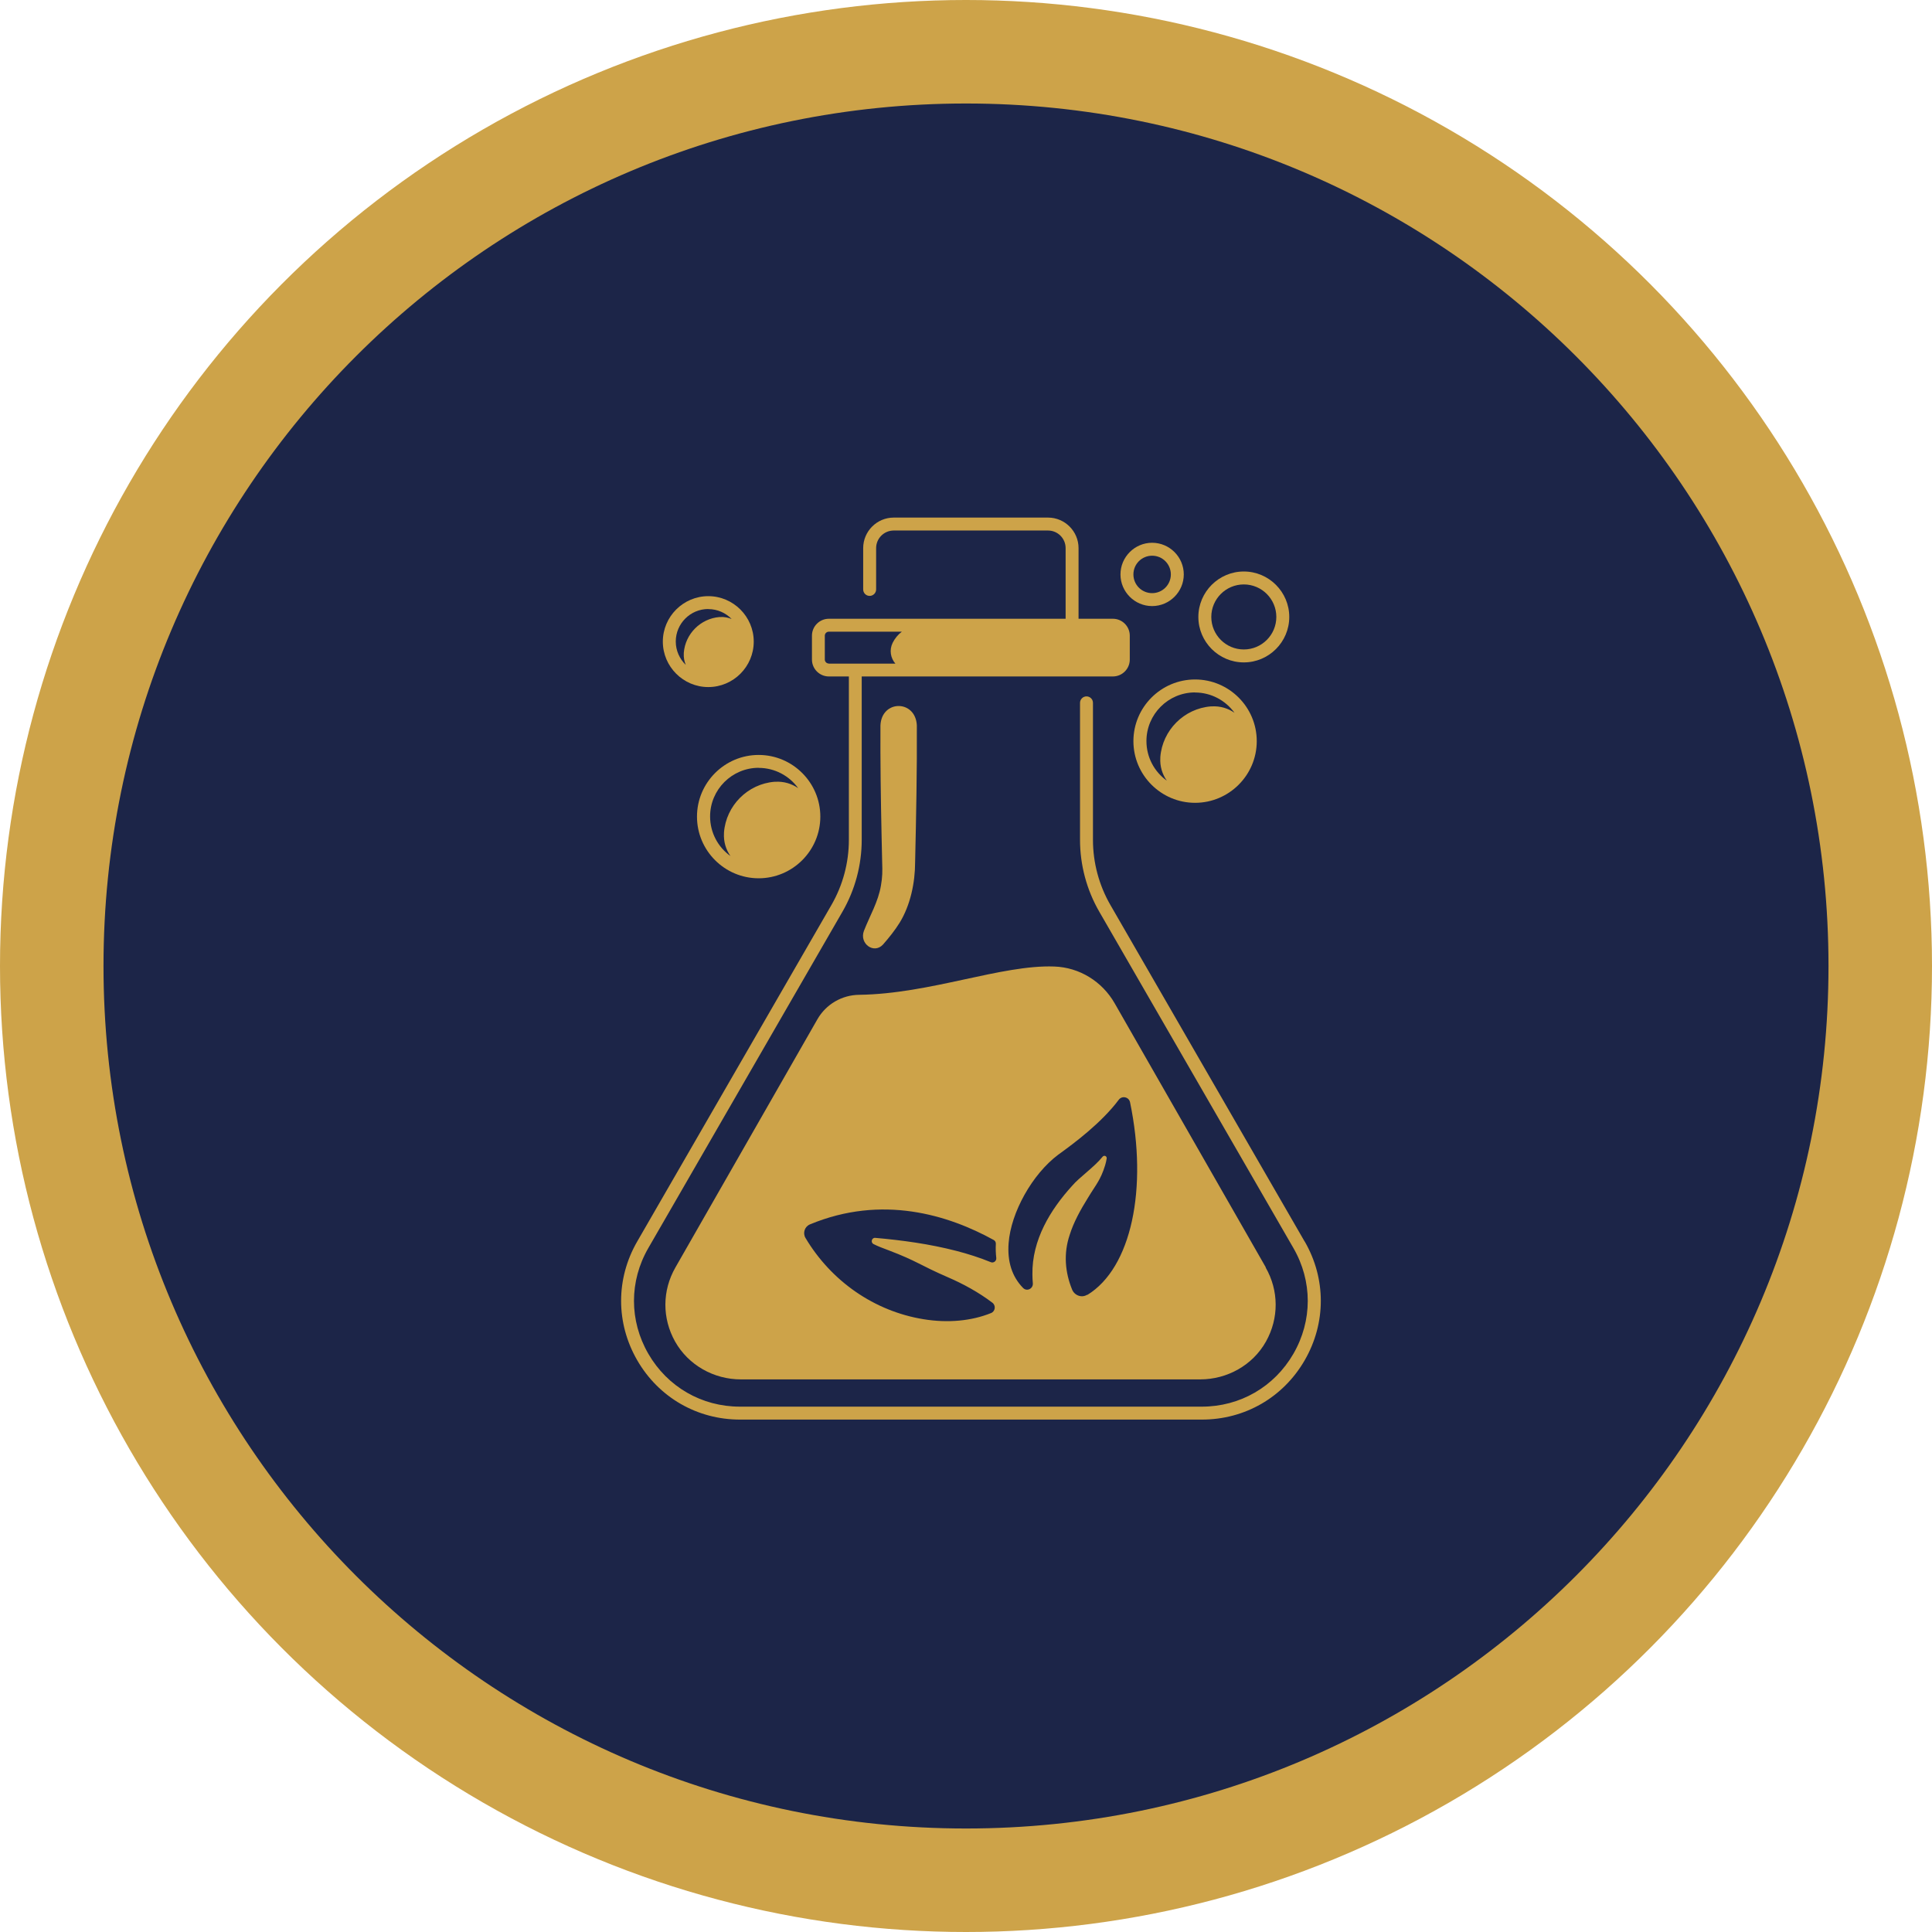
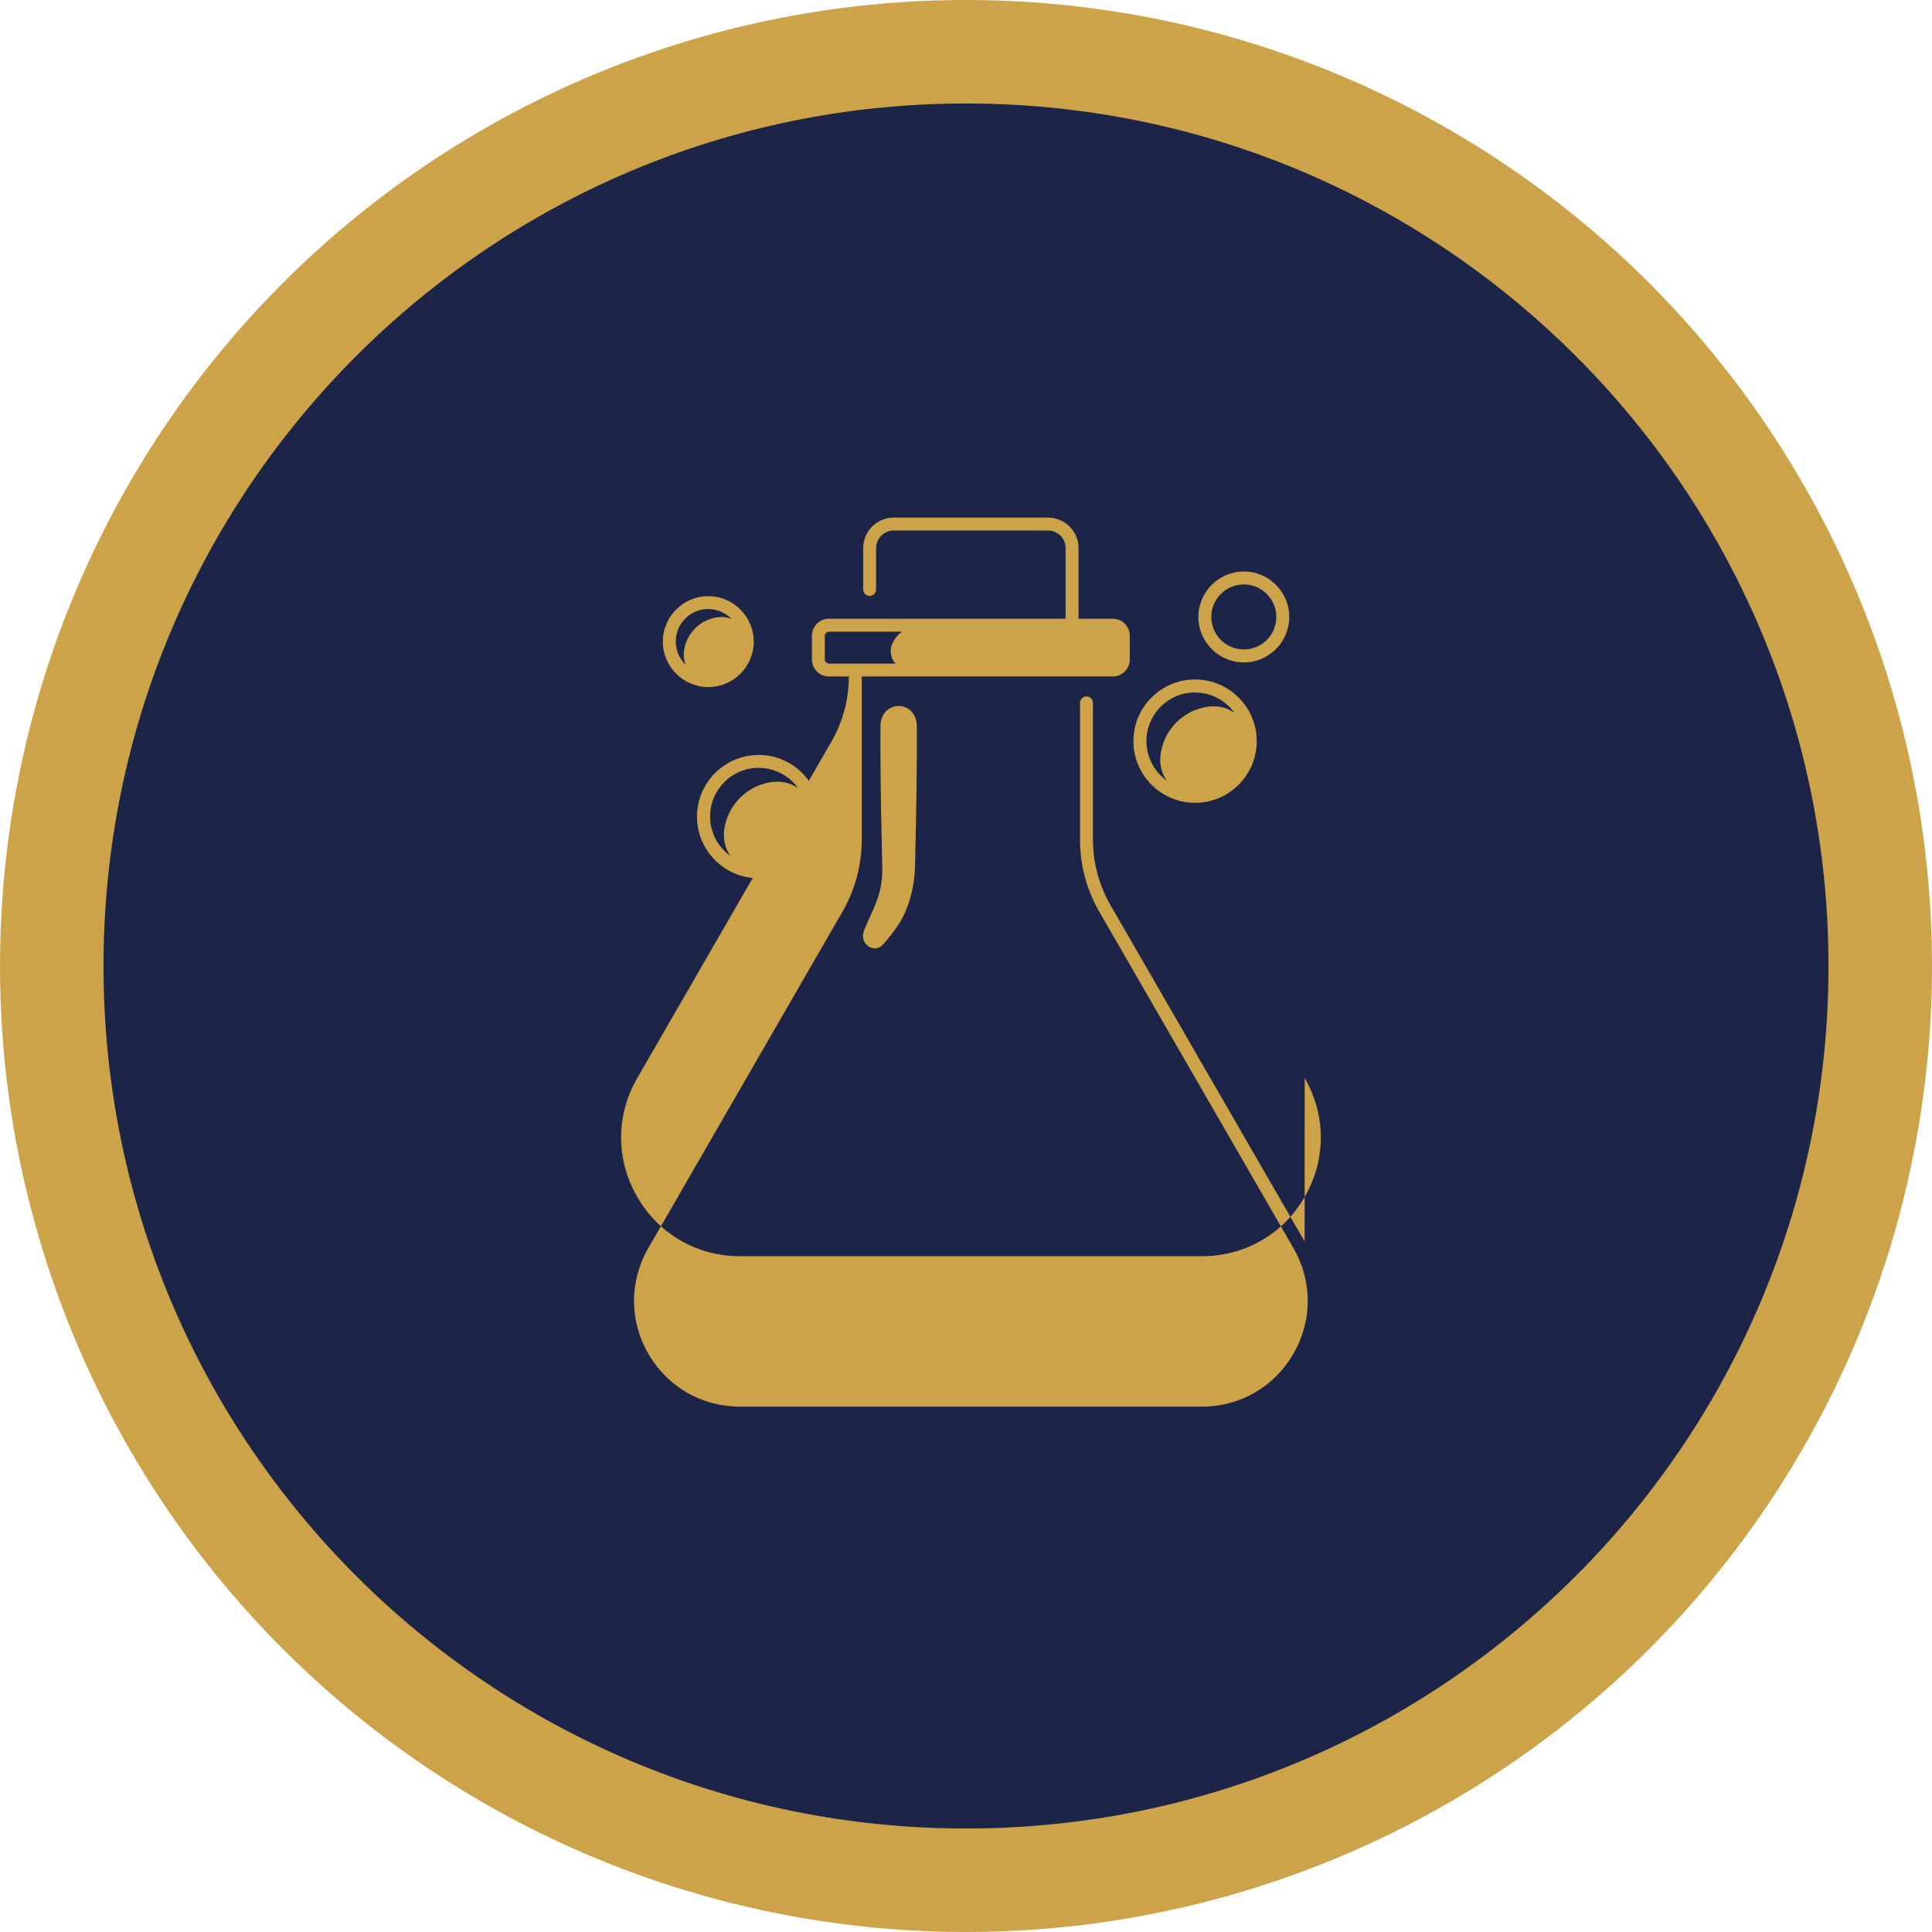
<svg xmlns="http://www.w3.org/2000/svg" viewBox="0 0 224 224" id="Layer_1">
  <defs>
    <style>
      .cls-1 {
        fill: #cda349;
      }

      .cls-2 {
        fill: #1c2548;
      }
    </style>
  </defs>
  <circle r="112" cy="112" cx="112" class="cls-1" />
  <path d="M212,112c0,55.23-44.77,100-100,100S12,167.23,12,112,56.77,12,112,12s100,44.77,100,100Z" class="cls-2" />
  <path d="M131.41,85.93c0,3.94,3.21,7.15,7.15,7.15s7.15-3.21,7.15-7.15-3.21-7.15-7.15-7.15-7.15,3.21-7.15,7.15ZM138.55,80.29c1.88,0,3.55.93,4.58,2.35-.75-.52-1.66-.8-2.65-.74-.03,0-.05,0-.08,0-3.11.24-5.63,2.76-5.87,5.88,0,.03,0,.06,0,.08-.06.98.22,1.9.75,2.65-1.43-1.02-2.36-2.7-2.36-4.59,0-3.11,2.53-5.64,5.64-5.64Z" class="cls-1" />
  <path d="M80.81,94.68c0,3.94,3.21,7.15,7.15,7.15s7.15-3.21,7.15-7.15-3.21-7.15-7.15-7.15-7.15,3.21-7.15,7.15ZM87.96,89.03c1.88,0,3.56.93,4.58,2.35-.75-.52-1.67-.8-2.65-.74-.03,0-.05,0-.08,0-3.11.24-5.63,2.76-5.87,5.88,0,.03,0,.06,0,.08-.06.98.22,1.9.75,2.65-1.43-1.02-2.36-2.7-2.36-4.59,0-3.11,2.53-5.64,5.64-5.64Z" class="cls-1" />
-   <path d="M151.26,143.94l-22.51-39c-1.33-2.3-2.03-4.92-2.03-7.57v-15.88c0-.42-.34-.75-.75-.75s-.75.34-.75.75v15.88c0,2.92.77,5.8,2.23,8.33l22.51,39c2.22,3.84,2.22,8.42,0,12.26-2.22,3.84-6.19,6.13-10.62,6.13h-53.55c-4.43,0-8.4-2.29-10.62-6.13-2.22-3.84-2.22-8.42,0-12.26l22.51-39c1.46-2.53,2.23-5.41,2.23-8.33v-18.94h29.12c1.08,0,1.96-.88,1.96-1.96v-2.77c0-1.08-.88-1.96-1.96-1.96h-3.98v-8.19c0-1.95-1.59-3.54-3.54-3.54h-17.89c-1.95,0-3.54,1.59-3.54,3.54v4.79c0,.42.34.75.75.75s.75-.34.75-.75v-4.79c0-1.12.91-2.04,2.04-2.04h17.89c1.12,0,2.04.91,2.04,2.04v8.19h-27.45c-1.08,0-1.96.88-1.96,1.96v2.77c0,1.08.88,1.96,1.96,1.96h2.32v18.94c0,2.66-.7,5.27-2.03,7.57l-22.51,39c-2.49,4.31-2.49,9.46,0,13.77,2.49,4.31,6.95,6.88,11.92,6.88h53.55c4.98,0,9.43-2.57,11.92-6.88,2.49-4.31,2.49-9.46,0-13.77ZM96.09,76.93c-.25,0-.46-.21-.46-.46v-2.77c0-.25.21-.46.46-.46h8.47c-.44.33-.8.77-1.06,1.28-.42.85-.24,1.78.31,2.42h-7.73Z" class="cls-1" />
+   <path d="M151.26,143.94l-22.51-39c-1.33-2.3-2.03-4.92-2.03-7.57v-15.88c0-.42-.34-.75-.75-.75s-.75.34-.75.75v15.88c0,2.92.77,5.8,2.23,8.33l22.51,39c2.22,3.84,2.22,8.42,0,12.26-2.22,3.84-6.19,6.13-10.62,6.13h-53.55c-4.43,0-8.4-2.29-10.62-6.13-2.22-3.84-2.22-8.42,0-12.26l22.51-39c1.46-2.53,2.23-5.41,2.23-8.33v-18.94h29.12c1.08,0,1.96-.88,1.96-1.96v-2.77c0-1.08-.88-1.96-1.96-1.96h-3.98v-8.19c0-1.95-1.59-3.54-3.54-3.54h-17.89c-1.95,0-3.54,1.59-3.54,3.54v4.79c0,.42.34.75.75.75s.75-.34.75-.75v-4.79c0-1.12.91-2.04,2.04-2.04h17.89c1.12,0,2.04.91,2.04,2.04v8.19h-27.45c-1.08,0-1.96.88-1.96,1.96v2.77c0,1.08.88,1.96,1.96,1.96h2.32c0,2.66-.7,5.27-2.03,7.57l-22.51,39c-2.49,4.31-2.49,9.46,0,13.77,2.49,4.31,6.95,6.88,11.92,6.88h53.55c4.98,0,9.43-2.57,11.92-6.88,2.49-4.31,2.49-9.46,0-13.77ZM96.09,76.93c-.25,0-.46-.21-.46-.46v-2.77c0-.25.21-.46.46-.46h8.47c-.44.33-.8.77-1.06,1.28-.42.85-.24,1.78.31,2.42h-7.73Z" class="cls-1" />
  <path d="M82.12,79.66c2.91,0,5.27-2.37,5.27-5.27s-2.37-5.27-5.27-5.27-5.27,2.37-5.27,5.27,2.37,5.27,5.27,5.27ZM82.12,70.62c1.06,0,2.02.44,2.71,1.15-.41-.17-.86-.26-1.34-.23-.02,0-.04,0-.06,0-2.2.17-3.98,1.95-4.15,4.15,0,.02,0,.04,0,.06-.03.48.06.93.23,1.34-.71-.69-1.16-1.65-1.16-2.71,0-2.08,1.69-3.77,3.77-3.77Z" class="cls-1" />
  <path d="M144.21,76.8c2.91,0,5.27-2.37,5.27-5.27s-2.37-5.27-5.27-5.27-5.27,2.37-5.27,5.27,2.37,5.27,5.27,5.27ZM144.21,67.76c2.08,0,3.77,1.69,3.77,3.77s-1.69,3.77-3.77,3.77-3.77-1.69-3.77-3.77,1.69-3.77,3.77-3.77Z" class="cls-1" />
-   <path d="M133.58,70.27c2.02,0,3.67-1.65,3.67-3.67s-1.65-3.67-3.67-3.67-3.67,1.65-3.67,3.67,1.65,3.67,3.67,3.67ZM133.58,64.43c1.2,0,2.17.97,2.17,2.17s-.97,2.17-2.17,2.17-2.17-.97-2.17-2.17.97-2.17,2.17-2.17Z" class="cls-1" />
  <path d="M106.3,84.11c.03,5.2-.08,10.65-.2,15.86,0,2.37-.55,4.98-1.78,6.99-.57.92-1.24,1.75-1.95,2.56-1.05,1.13-2.75-.11-2.21-1.58.68-1.75,1.67-3.39,1.98-5.28.17-.95.18-1.67.14-2.69l-.07-3.17c-.09-4.18-.15-8.52-.13-12.69.13-3,4.08-3.01,4.22,0Z" class="cls-1" />
-   <path d="M146.76,146.94l-17.52-30.61c-1.45-2.54-4.09-4.17-7-4.27-6.11-.23-14.38,3.17-22.62,3.28-2,.02-3.85,1.09-4.85,2.84l-16.46,28.77c-1.54,2.69-1.55,5.89-.04,8.59,1.55,2.75,4.5,4.39,7.63,4.39h53.25c3.13,0,6.09-1.64,7.63-4.39,1.51-2.7,1.5-5.9-.04-8.59ZM114.88,146.34c-1.3-.53-2.64-.96-4-1.31-3.1-.8-6.24-1.23-9.4-1.51-.41-.04-.57.53-.2.72.47.24,1.03.46,1.74.72,3.32,1.26,3.61,1.71,6.84,3.11,1.83.79,3.62,1.77,5.2,2.97.43.33.34,1-.16,1.2-2.25.91-4.98,1.18-7.84.71-5.69-.93-10.68-4.4-13.67-9.42-.34-.57-.1-1.31.51-1.57,8.38-3.48,16.05-1.1,21.32,1.81.16.09.25.26.24.44-.03.57-.01,1.11.05,1.64.04.35-.31.62-.63.49ZM126.05,150.12s0,0-.01,0c-.63.39-1.46.08-1.74-.61-.81-1.99-1.01-4.16-.28-6.33.45-1.45,1.24-2.89,2.13-4.32.91-1.51,1.44-2.01,1.98-3.75.08-.27.14-.53.18-.78.05-.28-.29-.44-.47-.22-.97,1.21-2.69,2.38-3.53,3.37-2.53,2.78-4.67,6.28-4.61,10.28,0,.34.02.68.05,1.03.05.62-.69.99-1.13.54,0,0,0,0-.01-.01-1.27-1.3-1.83-3.04-1.67-5.18.27-3.58,2.74-8,5.75-10.26.09-.07.21-.16.36-.26,1.35-.99,4.62-3.38,6.66-6.11.38-.51,1.18-.33,1.31.29,2.08,10.01.16,19.22-4.96,22.34Z" class="cls-1" />
</svg>